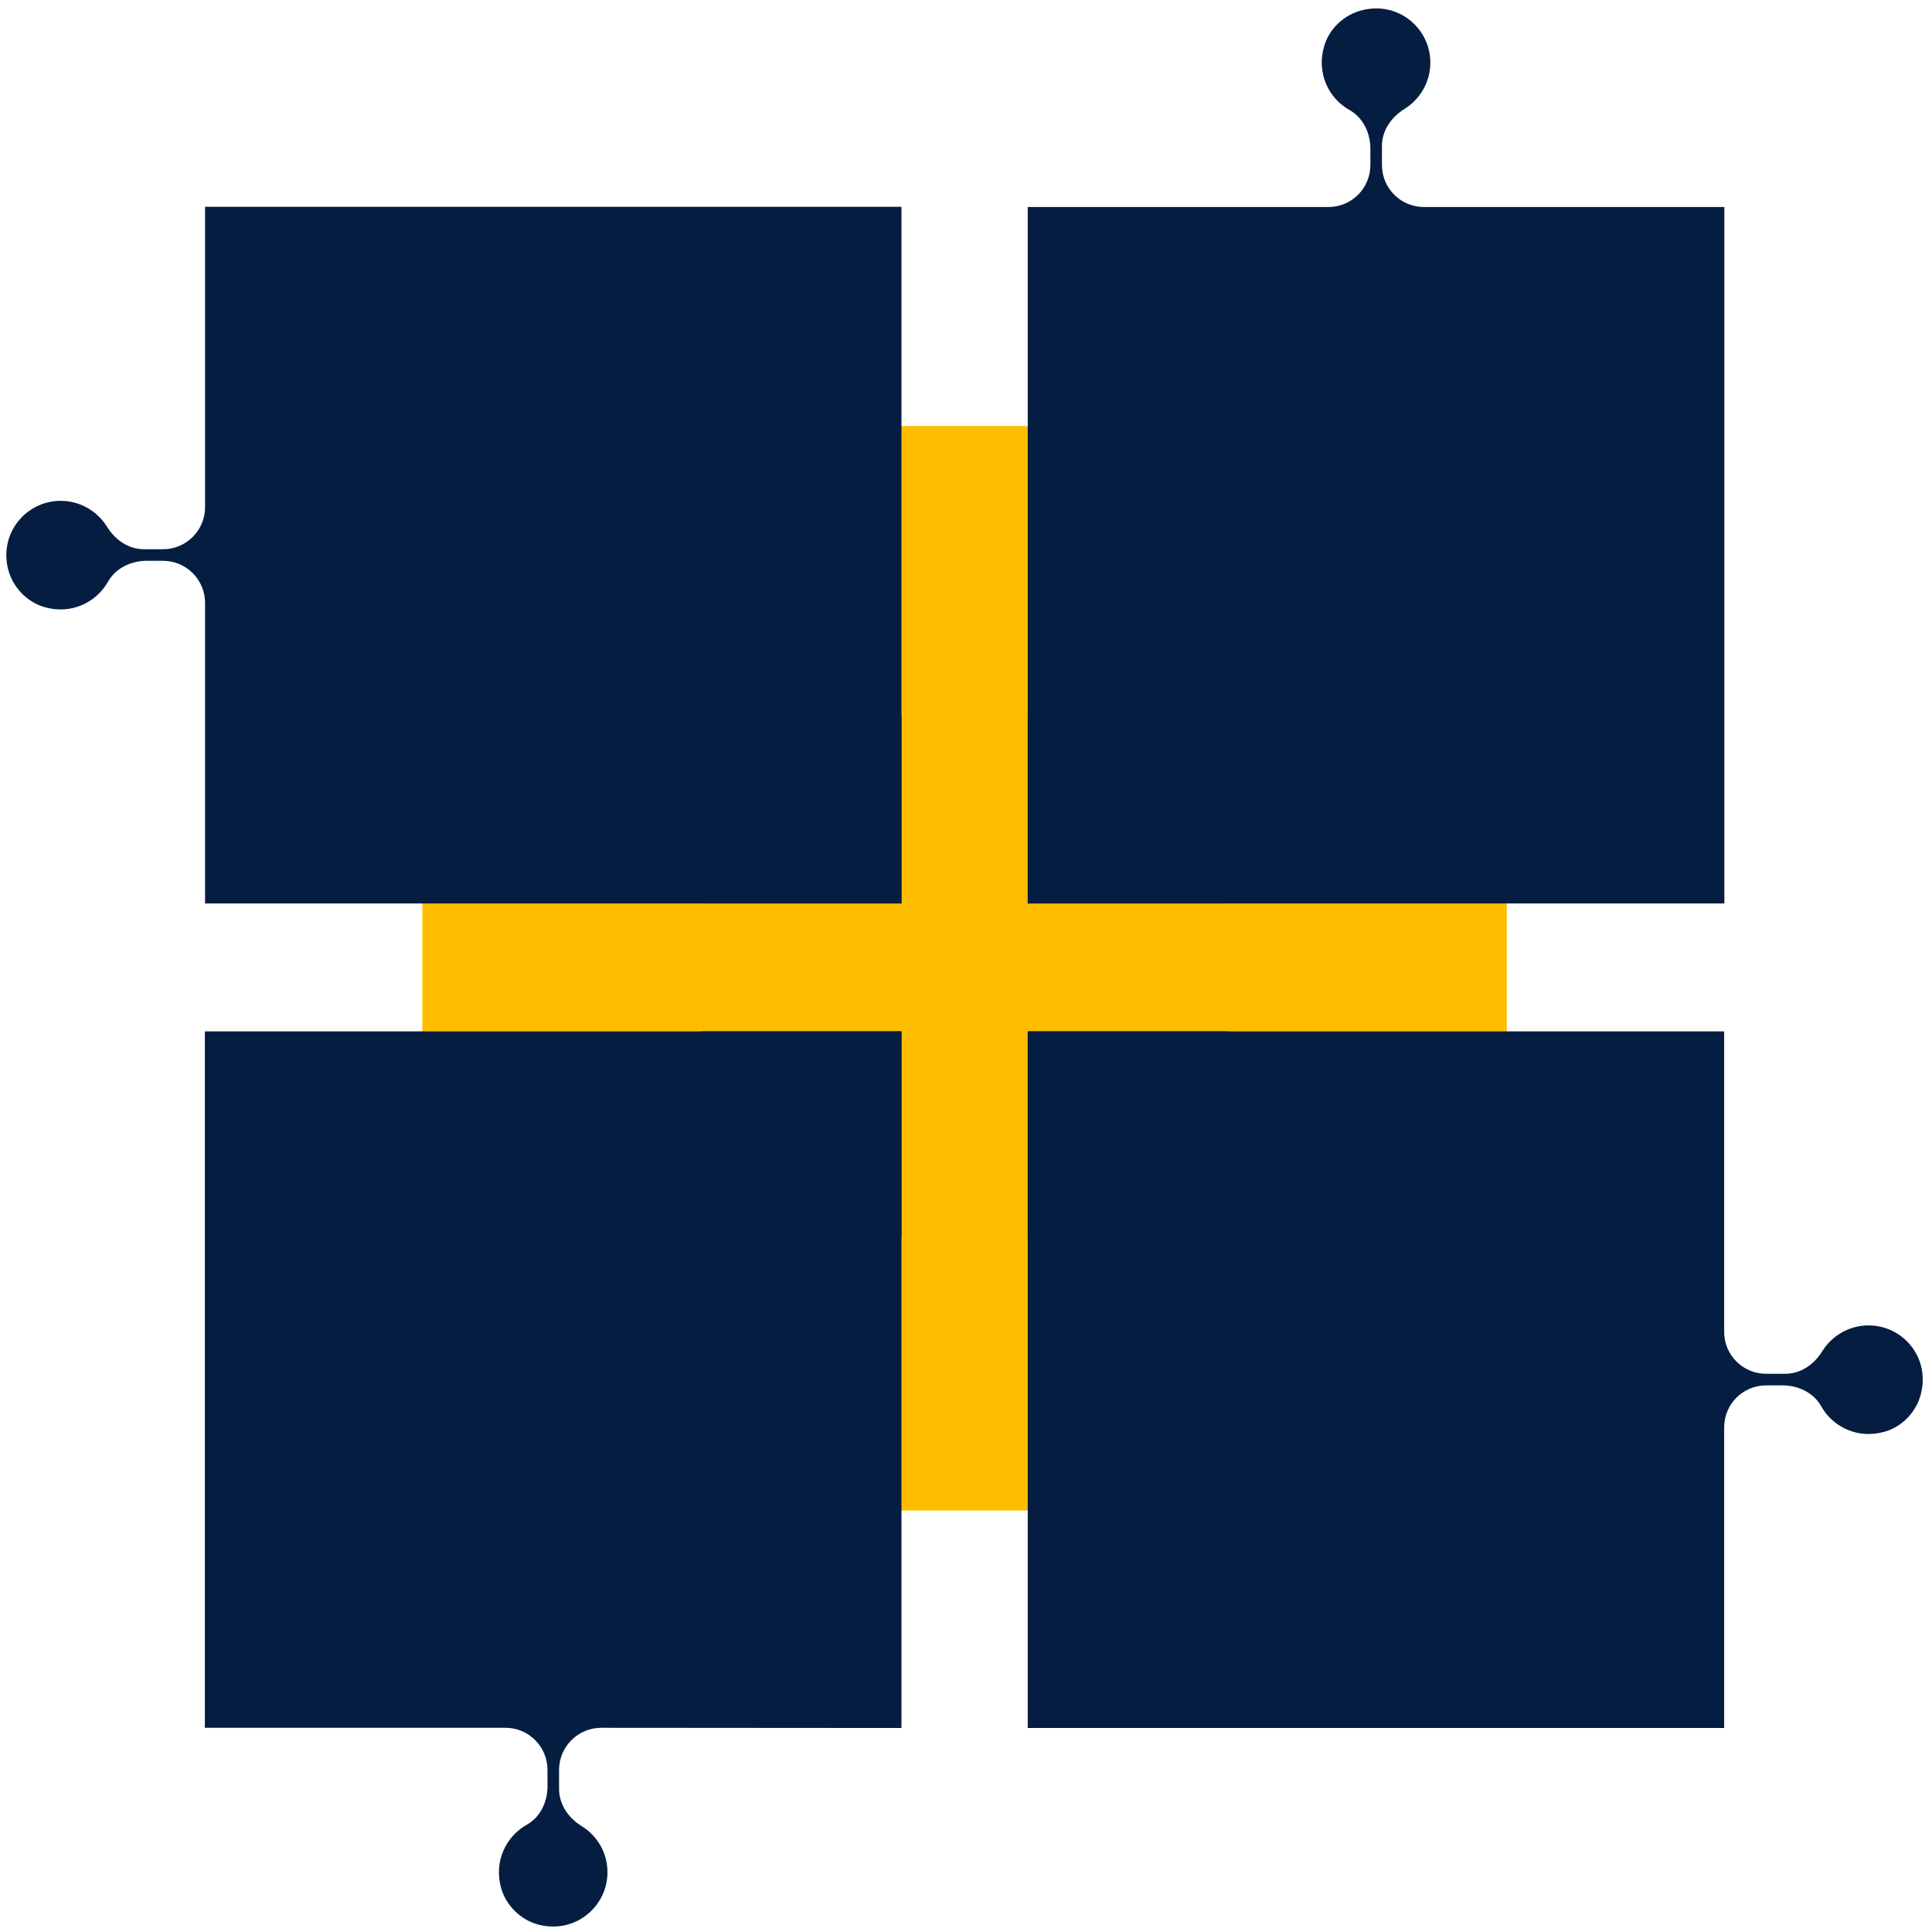
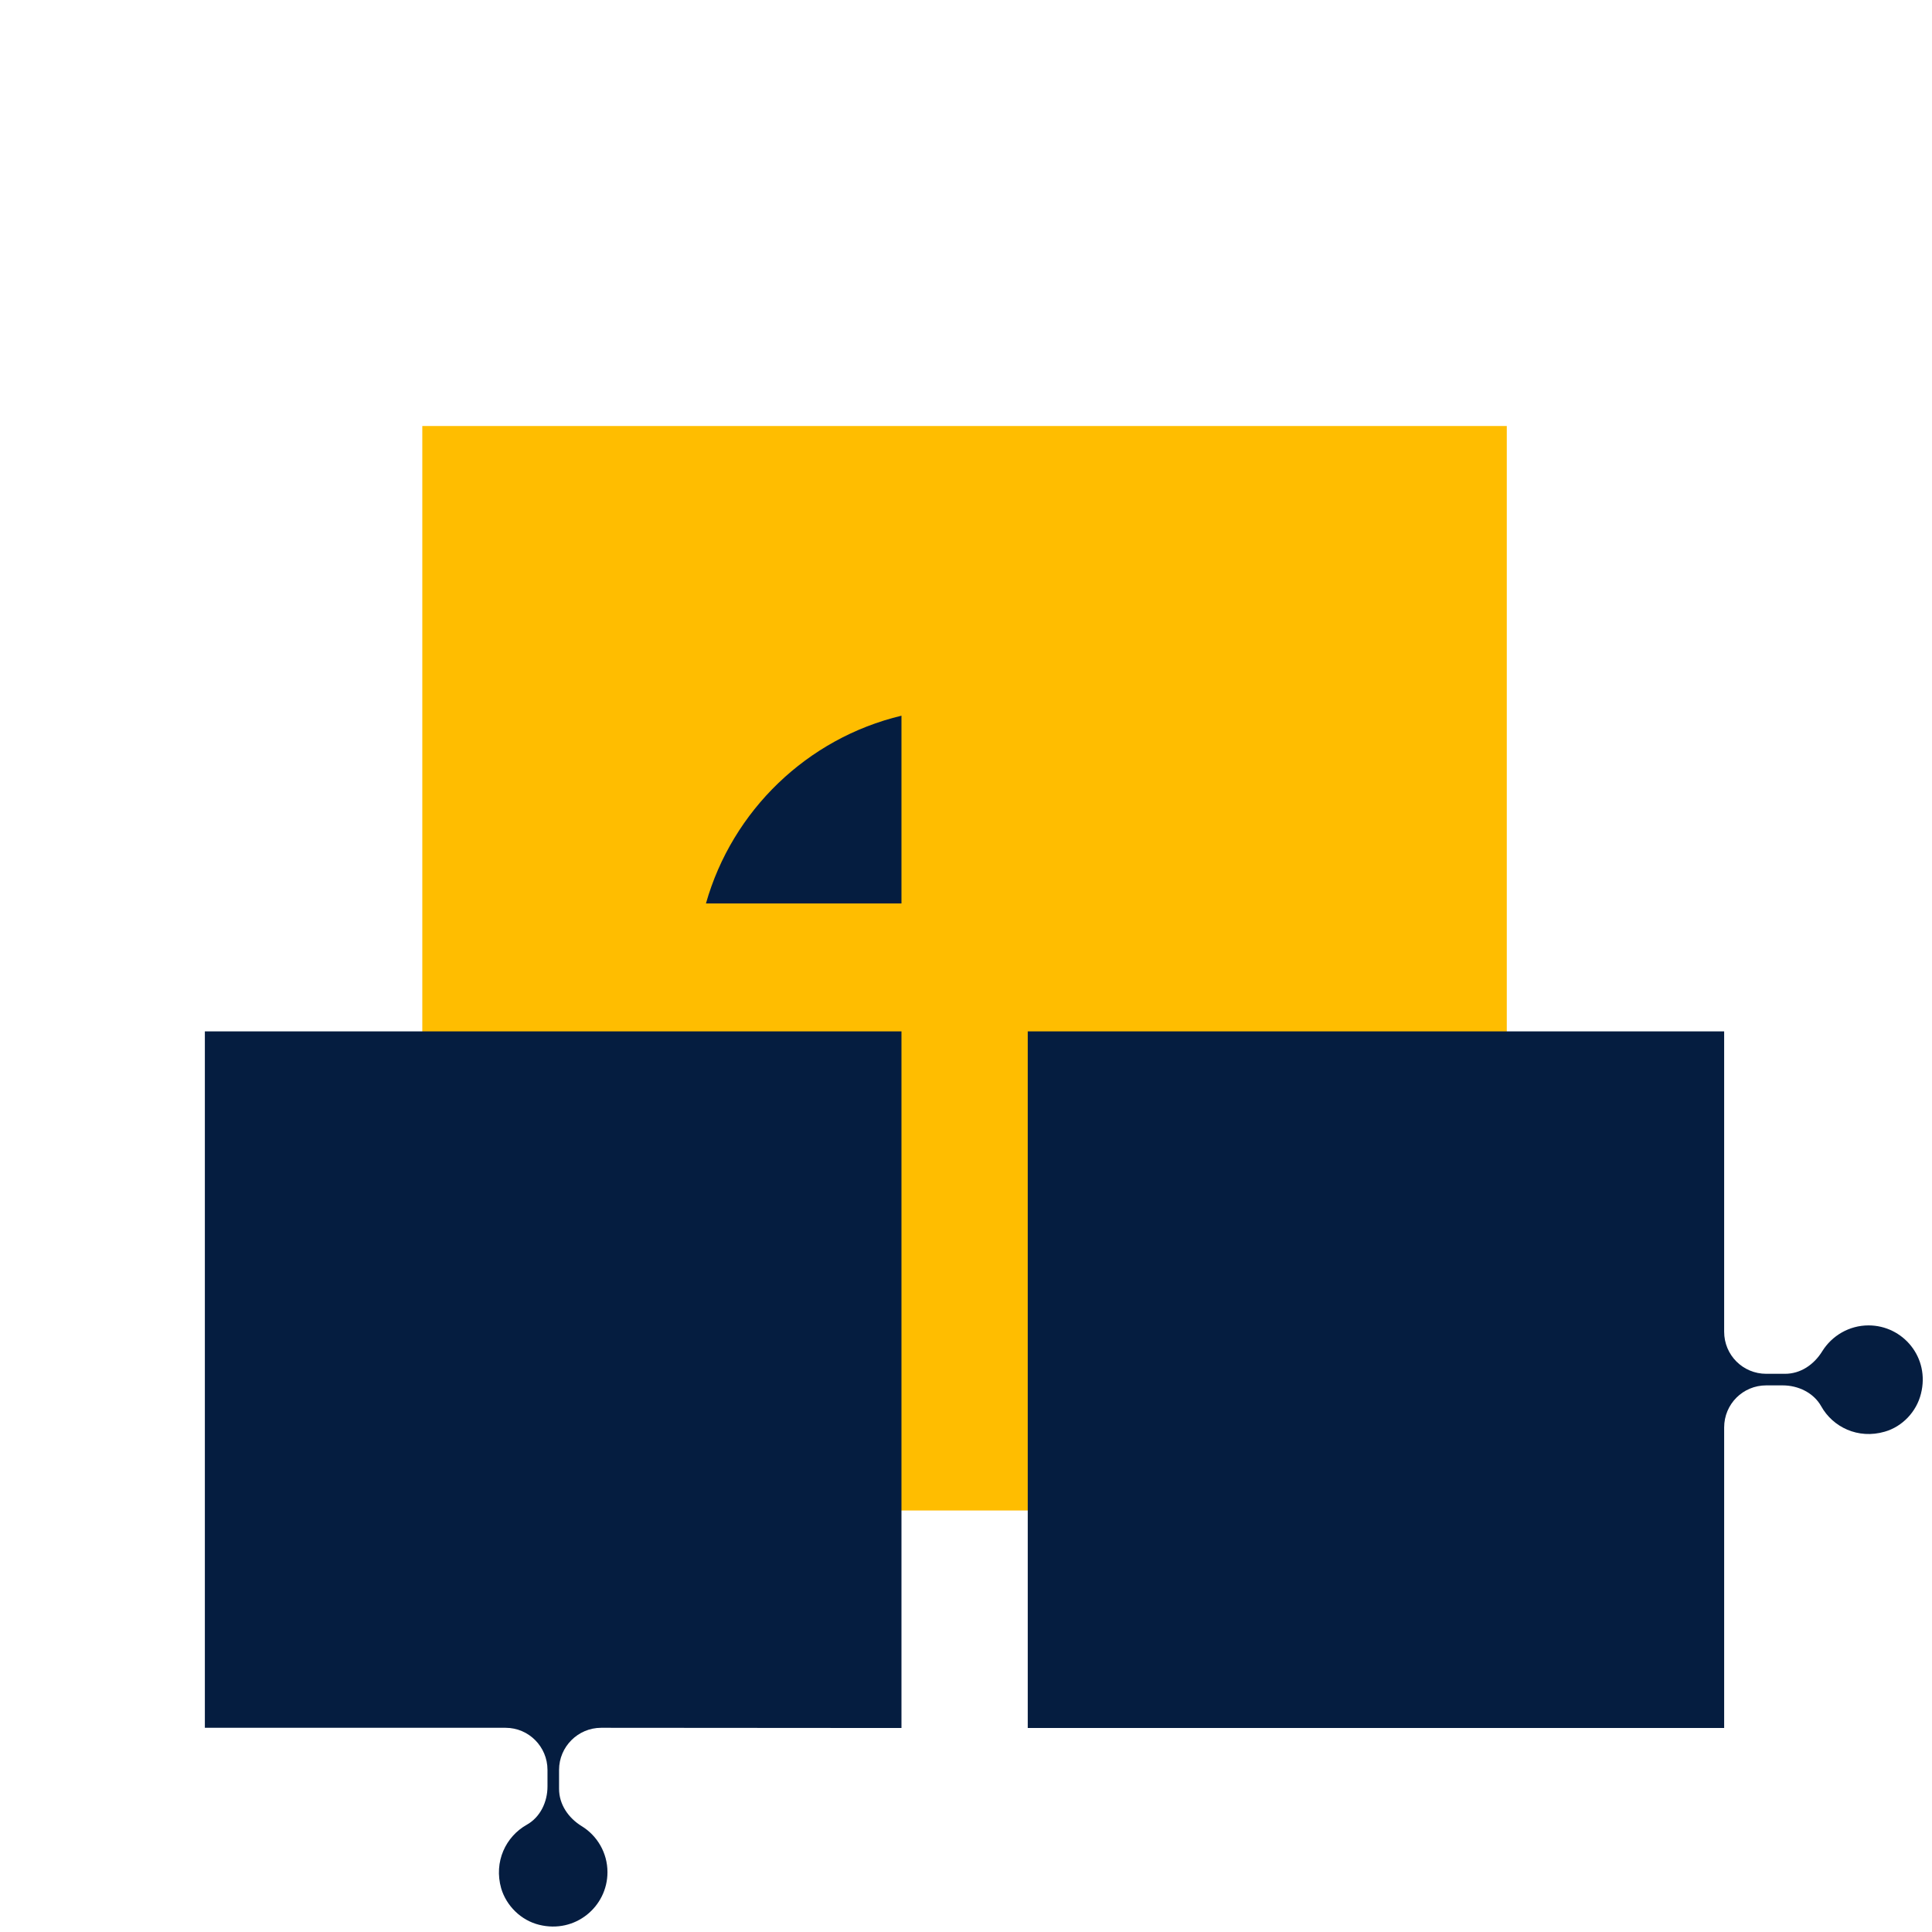
<svg xmlns="http://www.w3.org/2000/svg" data-name="Layer 2" fill="#000000" height="91.8" preserveAspectRatio="xMidYMid meet" version="1" viewBox="-0.3 -0.4 91.8 91.8" width="91.8" zoomAndPan="magnify">
  <g data-name="Layer 1">
    <g>
      <g id="change1_1">
        <path d="M19.766 19.842H71.296V71.372H19.766z" fill="#ffbd00" />
      </g>
      <g id="change2_1">
        <path d="M90.974,65.827c-.21,.85-.88,1.56-1.72,1.8-1.27,.37-2.47-.22-3.02-1.21-.36-.64-1.09-.99-1.83-.99h-.78c-1.11,0-2,.89-2,2v14.28H48.534V48.607h33.09v14.27c0,1.11,.89,2,2,2h.89c.75,0,1.38-.44,1.77-1.07,.46-.74,1.28-1.23,2.2-1.23,1.64,0,2.93,1.53,2.49,3.25Z" fill="#051d40" />
      </g>
      <g id="change2_2">
-         <path d="M81.634,9.437V42.527H48.534V9.437h14.28c1.11,0,2-.89,2-2v-.78c0-.74-.35-1.47-.99-1.83-.99-.55-1.58-1.75-1.21-3.02,.24-.84,.95-1.51,1.8-1.72,1.72-.44,3.25,.85,3.25,2.49,0,.92-.49,1.74-1.23,2.2-.63,.39-1.07,1.02-1.07,1.77v.89c0,1.11,.89,2,2,2h14.27Z" fill="#051d40" />
-       </g>
+         </g>
      <g id="change2_3">
        <path d="M42.534,48.607v33.1l-14.27-.01c-1.1,0-2,.9-2,2v.9c0,.74,.44,1.38,1.07,1.77,.74,.45,1.23,1.27,1.23,2.19,0,1.64-1.53,2.93-3.25,2.5-.85-.21-1.55-.89-1.8-1.73-.36-1.27,.22-2.46,1.21-3.02,.65-.36,.99-1.09,.99-1.82v-.79c0-1.1-.89-2-1.99-2H9.434V48.607H42.534Z" fill="#051d40" />
      </g>
      <g id="change2_4">
-         <path d="M42.534,9.427V42.527H9.444v-14.28c0-1.11-.9-2-2-2h-.78c-.74,0-1.47,.35-1.83,.99-.56,.99-1.75,1.58-3.02,1.21-.84-.24-1.51-.95-1.73-1.8-.43-1.72,.86-3.25,2.5-3.25,.92,0,1.74,.49,2.2,1.23,.39,.63,1.02,1.07,1.76,1.07h.9c1.1,0,2-.89,2-2V9.427H42.534Z" fill="#051d40" />
-       </g>
+         </g>
      <g id="change3_1">
        <path d="M42.534,33.607v8.92h-9.29c1.25-4.41,4.81-7.85,9.29-8.92Z" fill="#051d40" />
      </g>
      <g id="change3_2">
-         <path d="M33.024,48.607h9.51v9.82c-4.79-1.15-8.52-4.99-9.51-9.82Z" fill="#051d40" />
-       </g>
+         </g>
      <g id="change3_3">
-         <path d="M57.824,42.527h-9.29v-8.92c4.48,1.07,8.04,4.51,9.29,8.92Z" fill="#051d40" />
-       </g>
+         </g>
      <g id="change3_4">
-         <path d="M58.044,48.607c-1,4.83-4.73,8.67-9.51,9.82v-9.82h9.51Z" fill="#051d40" />
-       </g>
+         </g>
    </g>
  </g>
</svg>